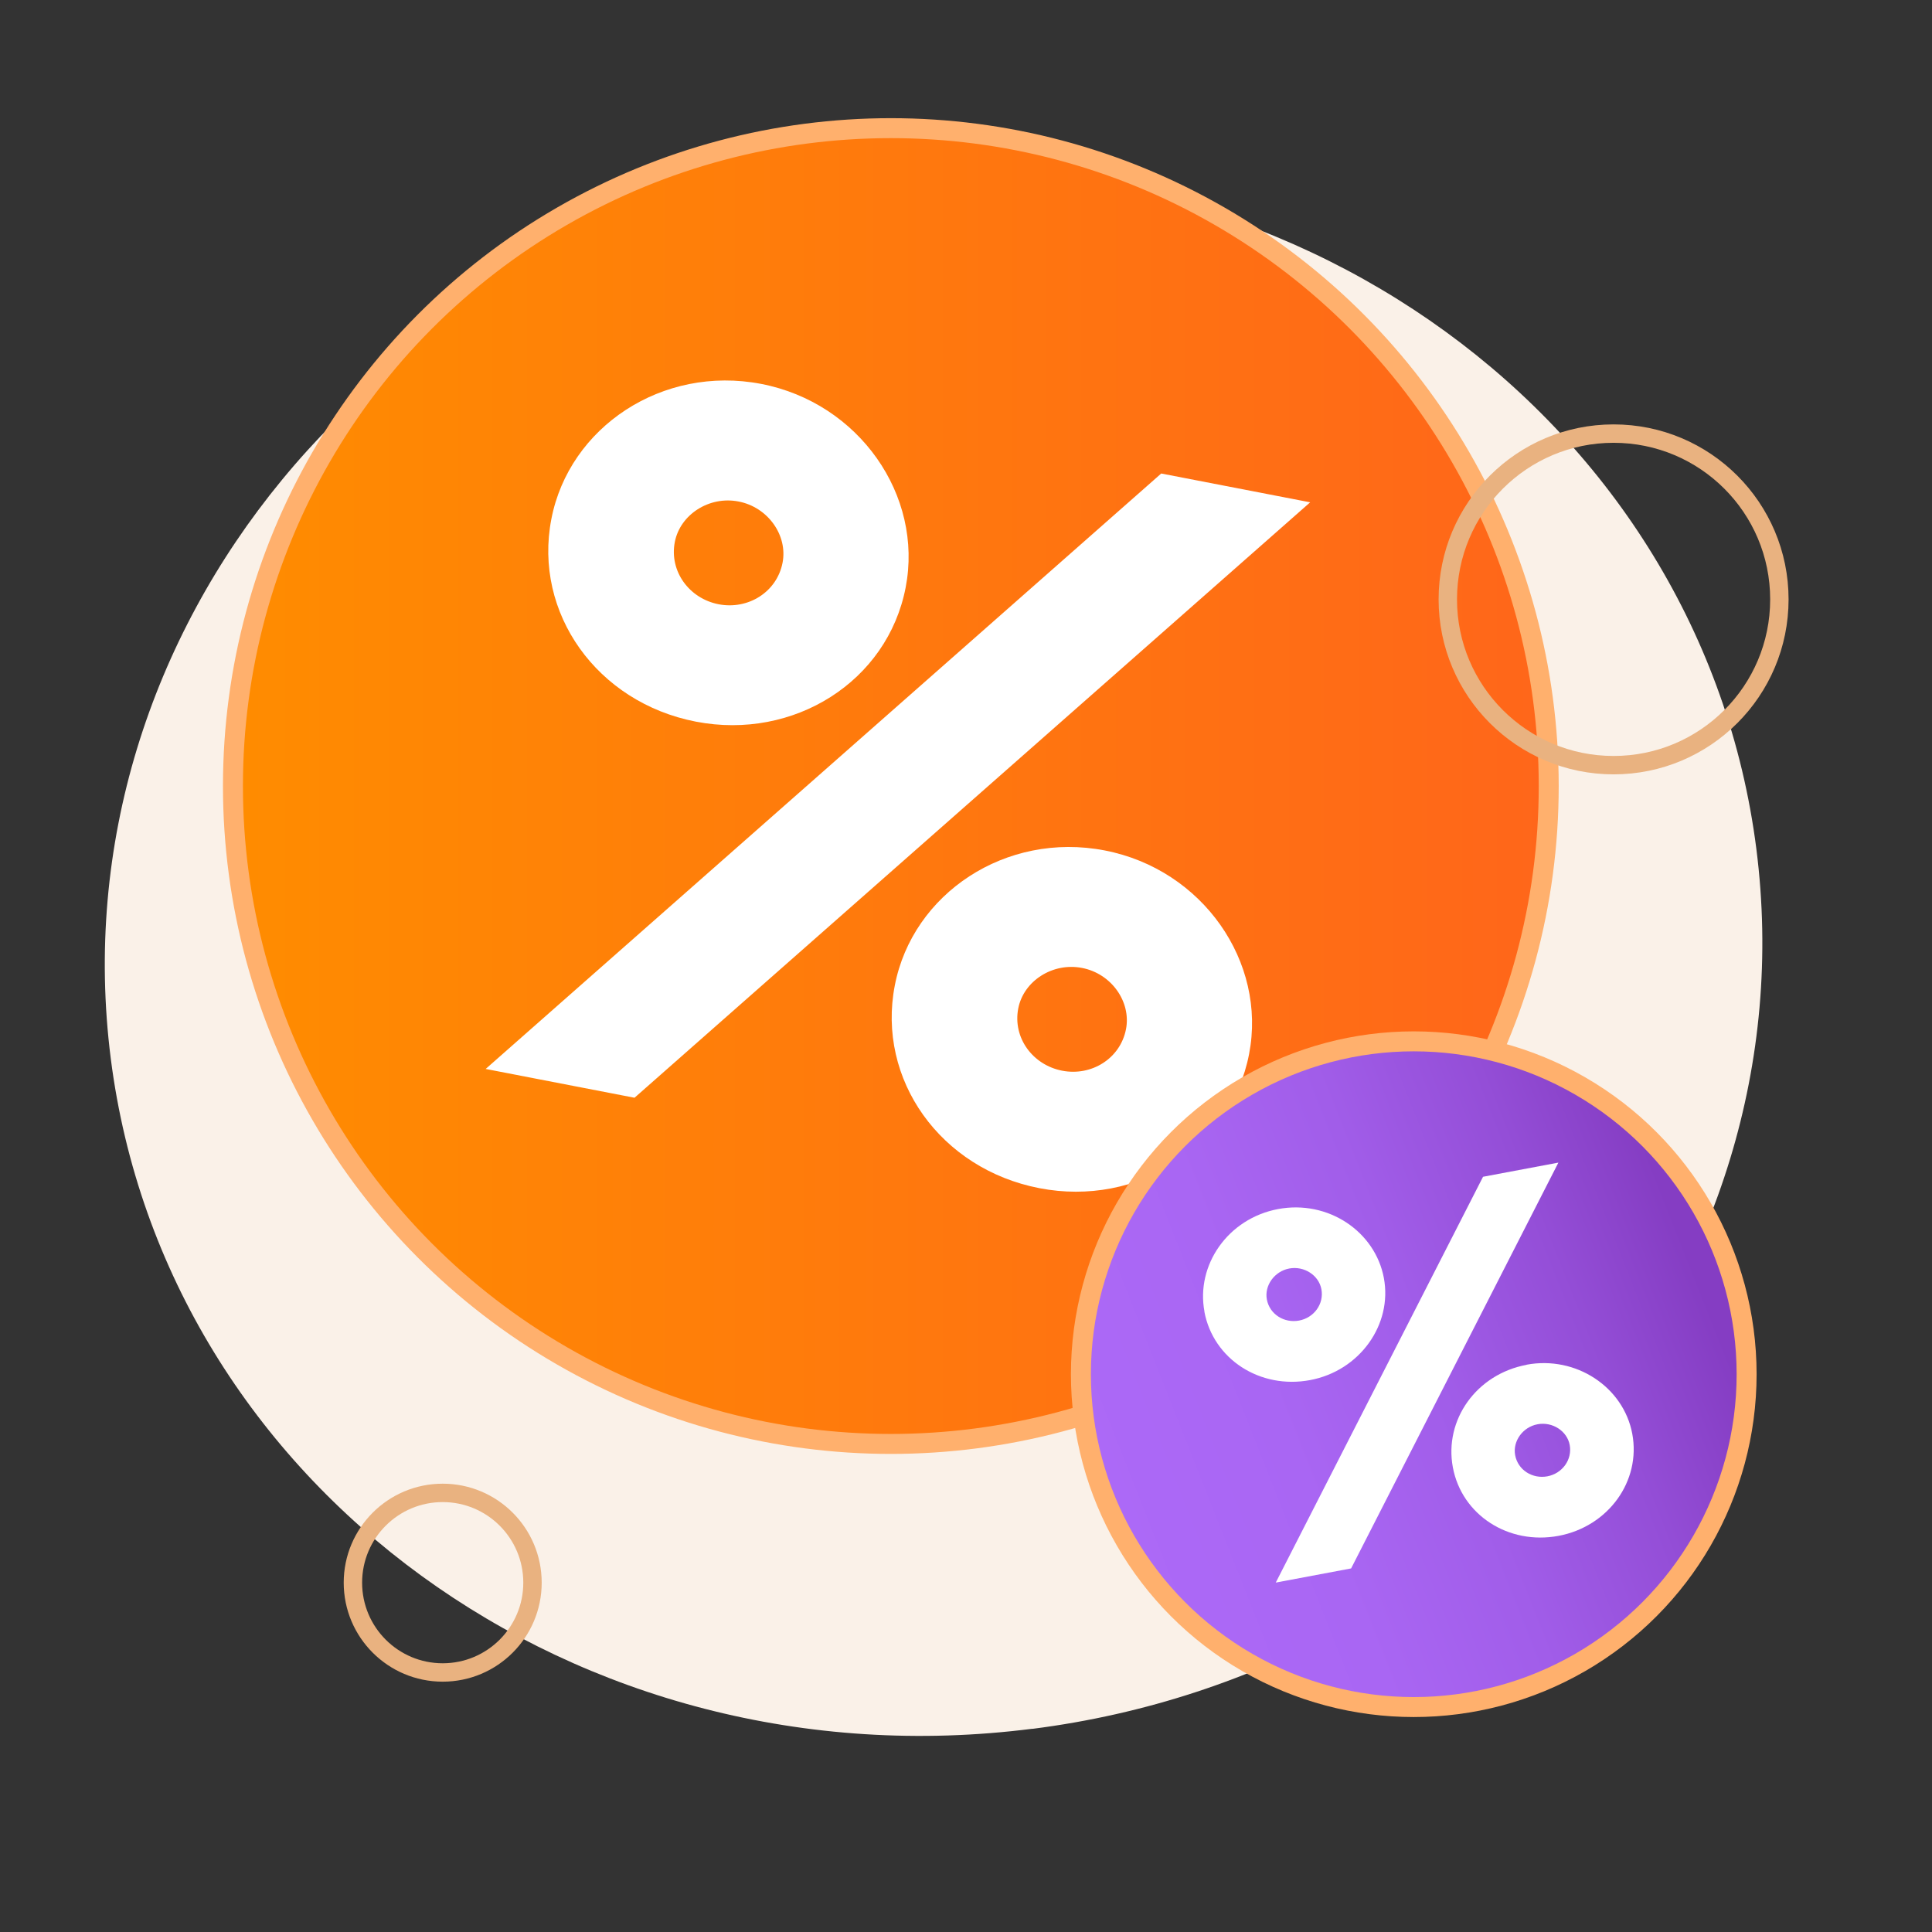
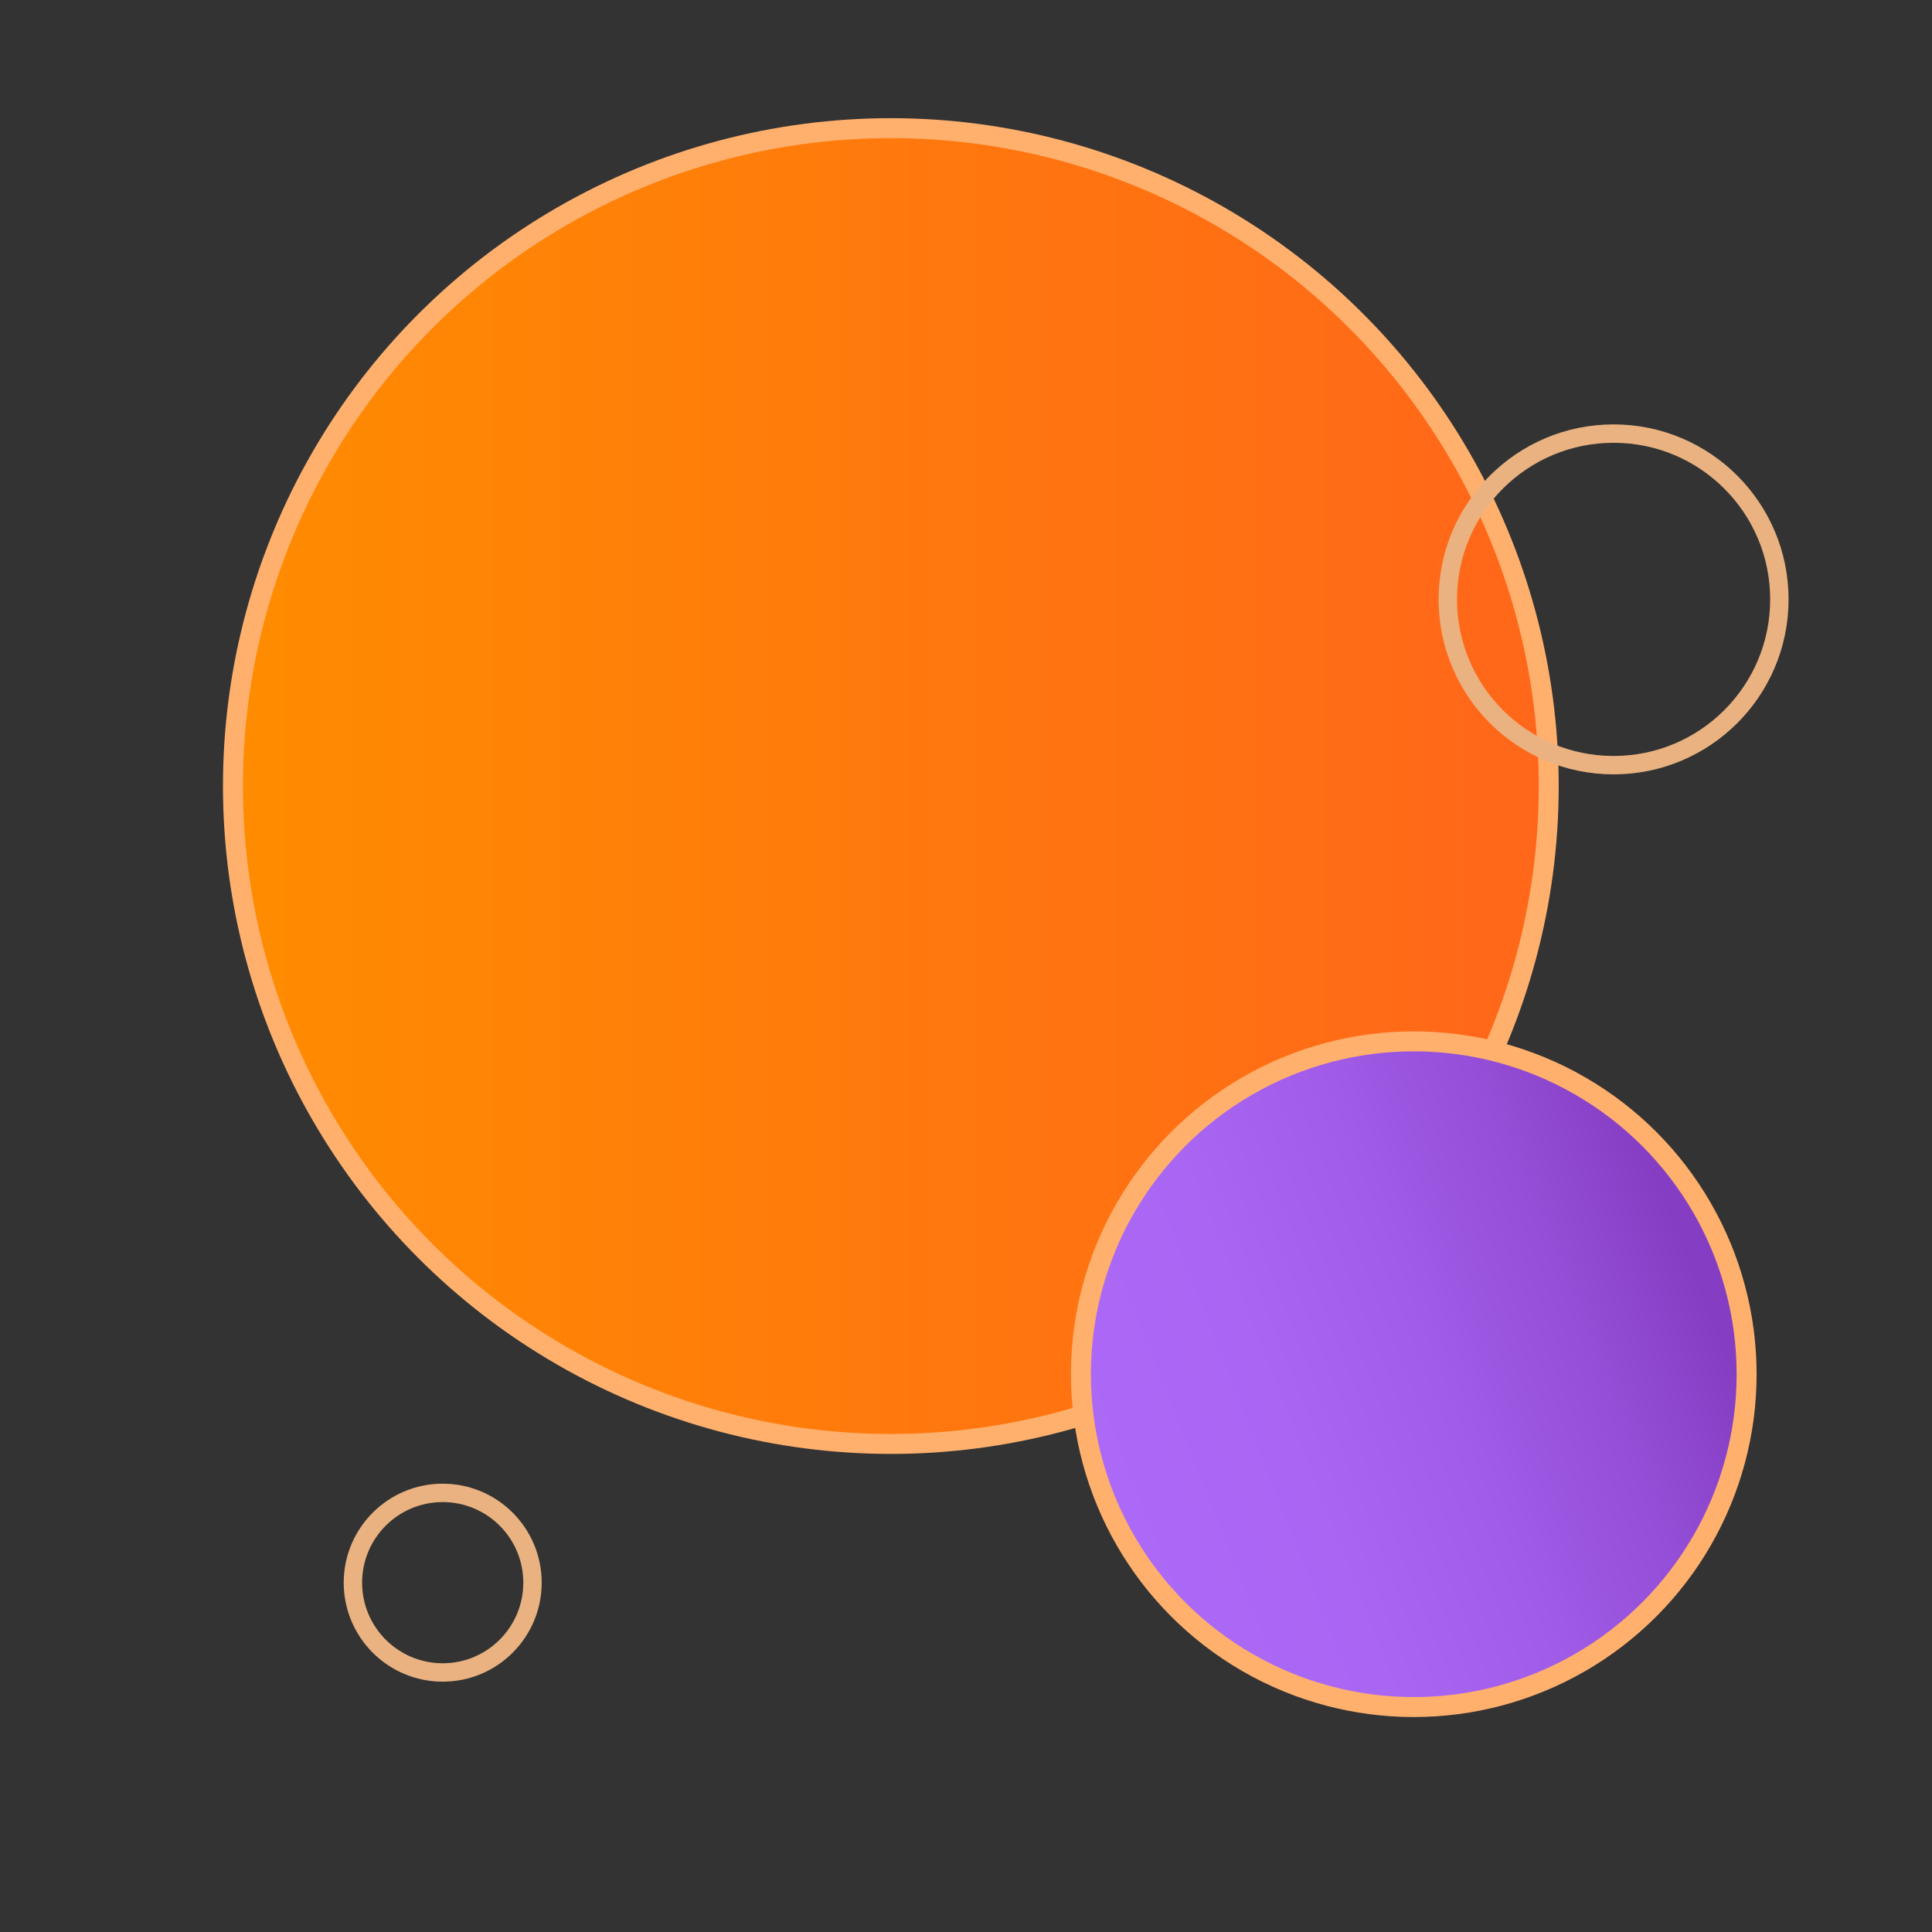
<svg xmlns="http://www.w3.org/2000/svg" id="Layer_2" viewBox="0 0 210 210">
  <rect x="0" y="0" width="210" height="210" fill="#333333" stroke="none" />
  <defs>
    <style>.cls-1{fill:#fff;}.cls-2{fill:#faf1e8;}.cls-3{fill:none;stroke:#e9b280;stroke-width:2px;}.cls-3,.cls-4,.cls-5{stroke-linecap:round;stroke-linejoin:round;}.cls-4{fill:url(#linear-gradient-2);}.cls-4,.cls-5{stroke:#ffb06d;stroke-width:2.17px;}.cls-5{fill:url(#linear-gradient);}</style>
    <linearGradient id="linear-gradient" x1="25.32" y1="85.44" x2="168.33" y2="85.44" gradientUnits="userSpaceOnUse">
      <stop offset="0" stop-color="#ff8c00" />
      <stop offset="1" stop-color="#ff661a" />
    </linearGradient>
    <linearGradient id="linear-gradient-2" x1="18.27" y1="164.38" x2="90.64" y2="164.38" gradientTransform="translate(42.63 16.5) rotate(-21.56)" gradientUnits="userSpaceOnUse">
      <stop offset="0" stop-color="#ac69f7" />
      <stop offset=".29" stop-color="#a966f3" />
      <stop offset=".53" stop-color="#a15de9" />
      <stop offset=".76" stop-color="#944ed7" />
      <stop offset=".95" stop-color="#853dc3" />
    </linearGradient>
  </defs>
-   <path class="cls-2" d="M112.21,187.92c49.39-6.29,84.62-49.11,78.7-95.64-5.93-46.53-50.77-79.14-100.16-72.85C41.35,25.72,6.12,68.54,12.04,115.06c5.93,46.53,50.77,79.14,100.16,72.85Z" />
  <g>
    <circle class="cls-5" cx="96.83" cy="85.44" r="71.51" />
-     <path class="cls-1" d="M59.93,56.42c1.93-10,12.07-16.76,22.81-14.69,10.65,2.06,17.64,12.13,15.7,22.13-1.97,10.21-12.15,16.64-22.8,14.58-10.74-2.08-17.69-11.81-15.71-22.02Zm66.3-4.95l16.18,3.13L68.97,119.32l-16.18-3.13L126.23,51.46Zm-41.17,9.7c.58-2.98-1.59-6.05-4.79-6.66-3.19-.62-6.34,1.42-6.92,4.4-.62,3.19,1.57,6.15,4.76,6.77,3.2,.62,6.33-1.32,6.95-4.51Zm35.02,31.27c10.64,2.06,17.63,12.12,15.69,22.13-1.97,10.21-12.15,16.64-22.79,14.58-10.75-2.08-17.7-11.81-15.72-22.03,1.93-10,12.07-16.76,22.82-14.68Zm-4.63,23.94c3.19,.62,6.32-1.32,6.94-4.51,.58-2.98-1.59-6.05-4.78-6.66-3.2-.62-6.35,1.42-6.93,4.4-.62,3.19,1.57,6.15,4.77,6.77Z" />
  </g>
  <g>
    <circle class="cls-4" cx="153.67" cy="149.37" r="36.18" />
-     <path class="cls-1" d="M130.92,142.57c-.95-5.07,2.56-10.13,8-11.15s10.55,2.43,11.5,7.49-2.62,10.09-8.02,11.1c-5.44,1.02-10.52-2.27-11.49-7.44Zm30.28-14.66l8.19-1.54-22.53,44.11-8.19,1.54,22.53-44.11Zm-17.57,12.22c-.28-1.51-1.87-2.55-3.49-2.25-1.61,.3-2.72,1.85-2.44,3.36,.3,1.62,1.88,2.6,3.5,2.3s2.73-1.8,2.43-3.41Zm22.29,8.21c5.39-1.01,10.55,2.43,11.5,7.5,.97,5.17-2.62,10.09-8.01,11.1-5.45,1.02-10.52-2.27-11.49-7.44s2.56-10.13,8.01-11.15Zm2.27,12.13c1.61-.3,2.73-1.8,2.43-3.41-.28-1.51-1.87-2.55-3.49-2.25s-2.72,1.85-2.44,3.36c.3,1.62,1.88,2.6,3.5,2.3Z" />
  </g>
  <circle class="cls-3" cx="48.12" cy="172.03" r="9.76" />
  <circle class="cls-3" cx="175.39" cy="65.15" r="18.02" />
</svg>